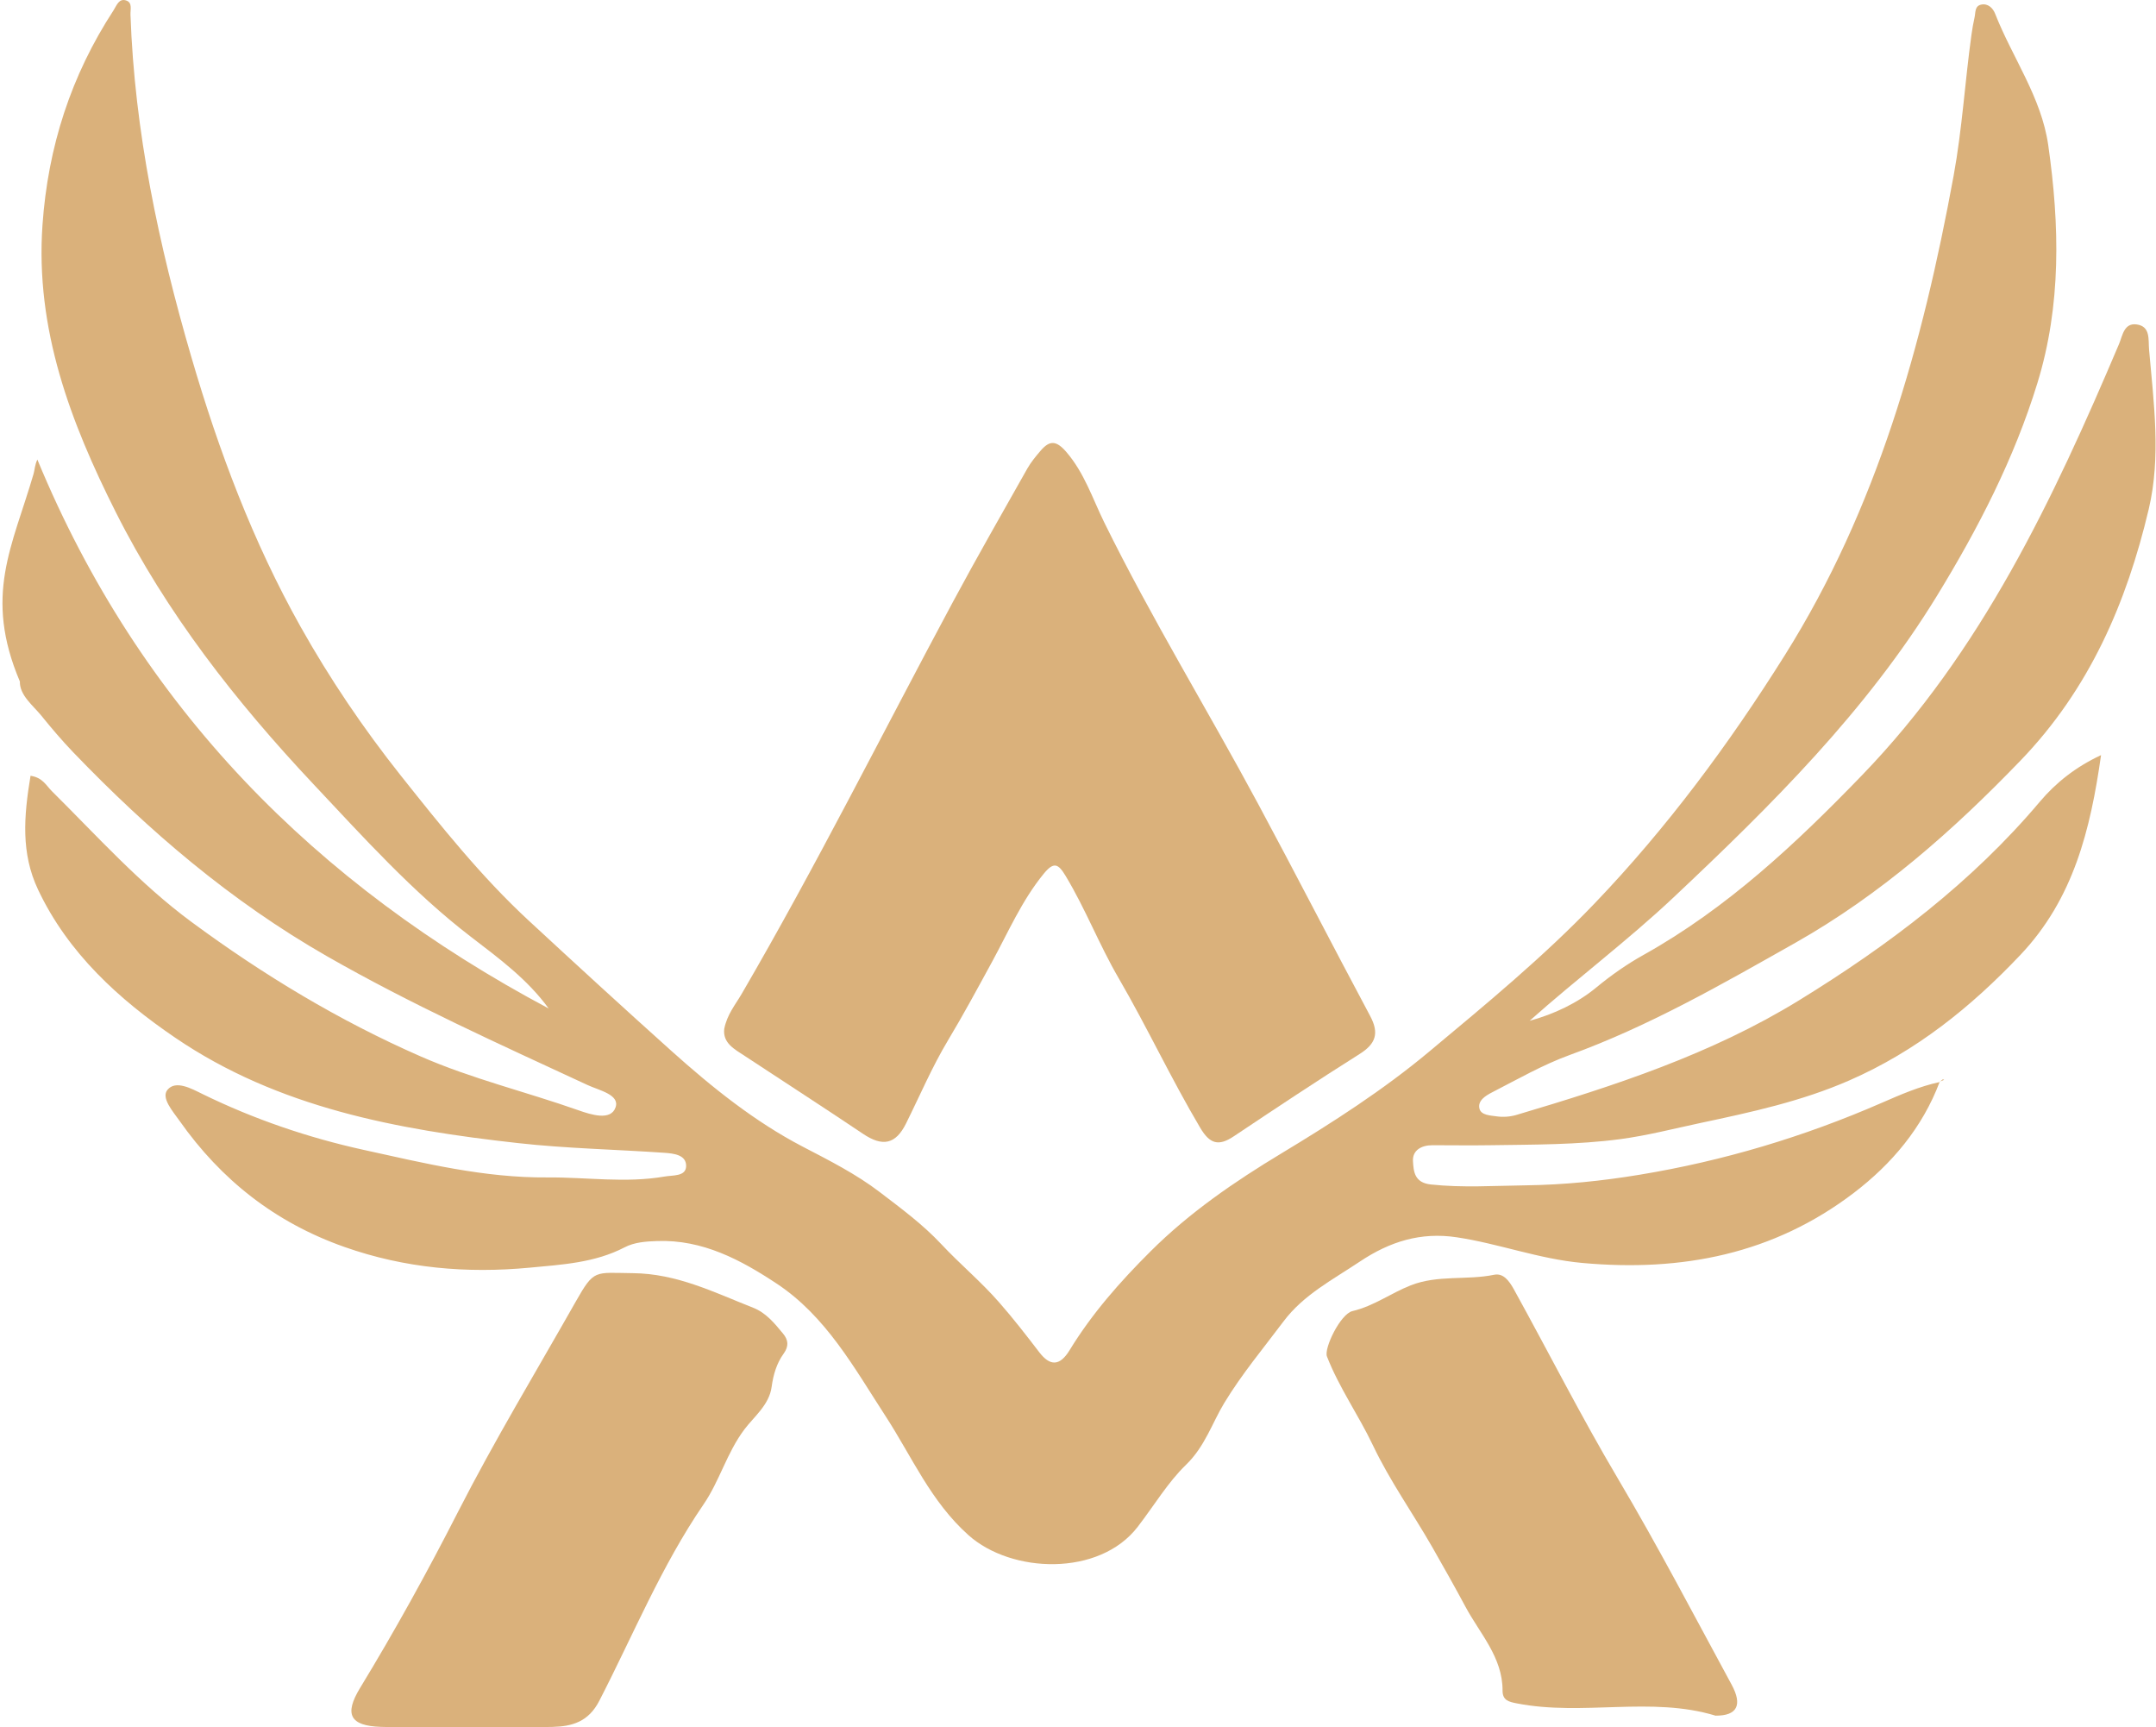
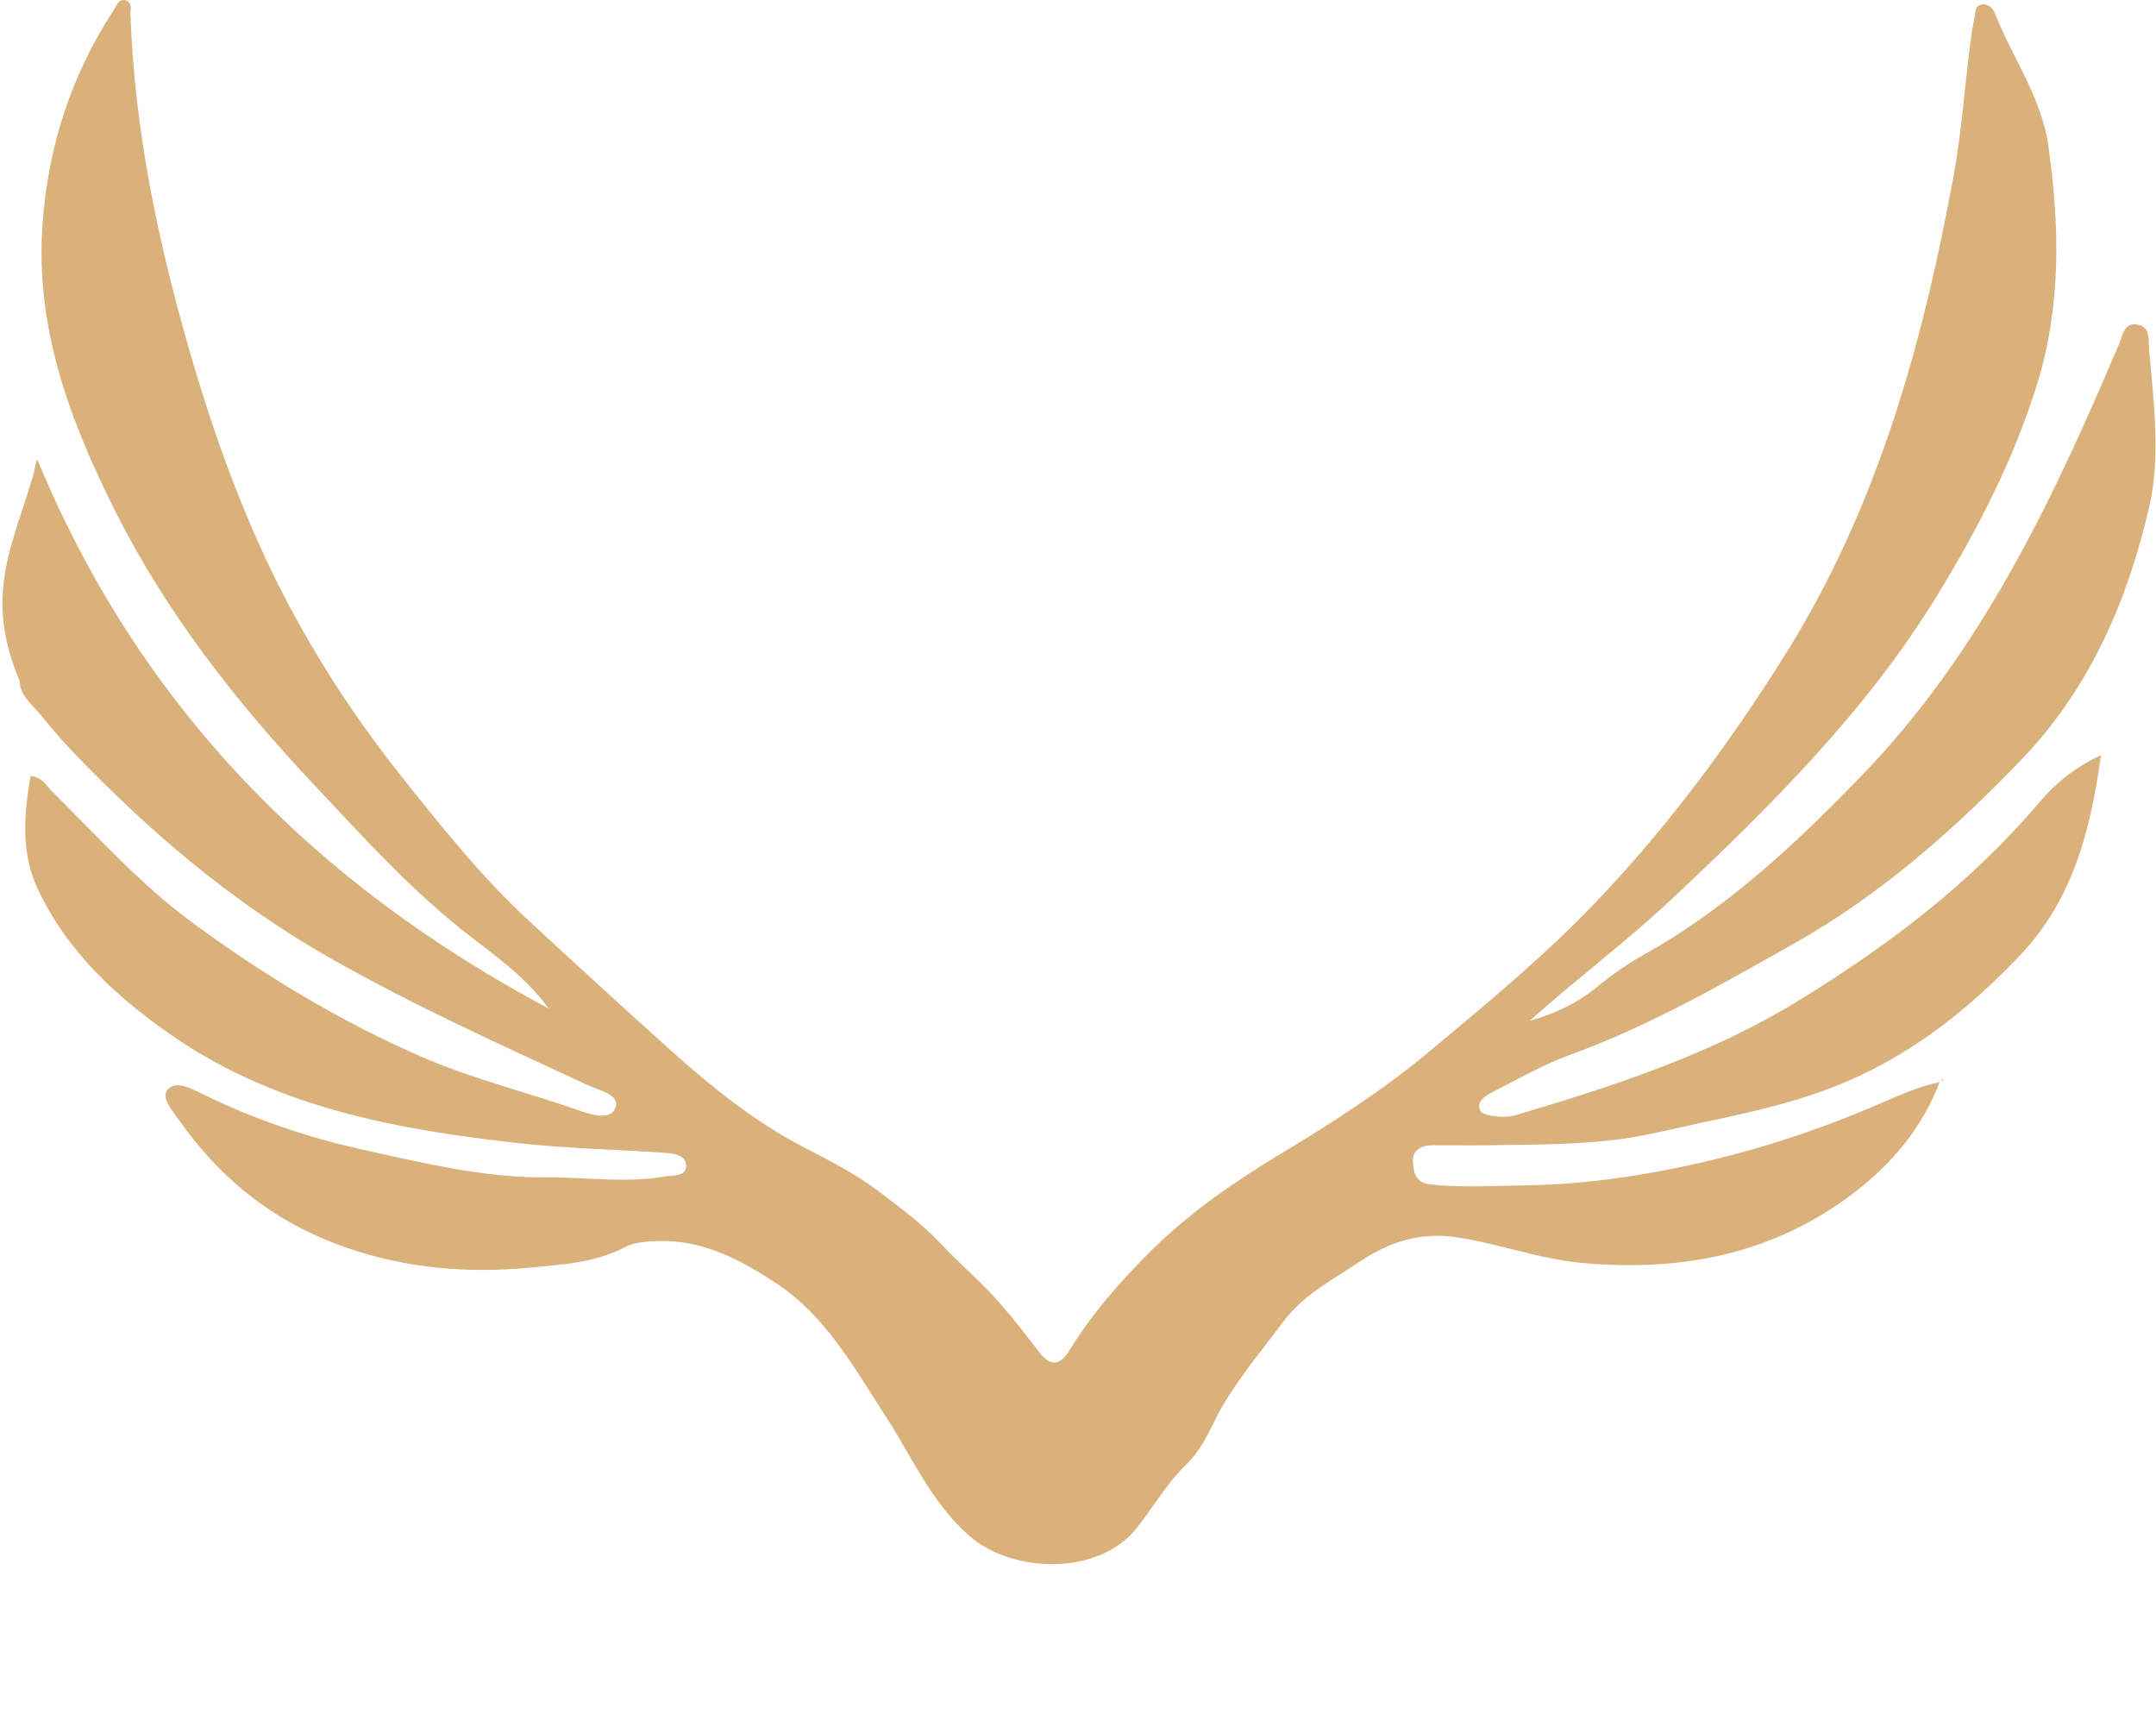
<svg xmlns="http://www.w3.org/2000/svg" width="844" height="676" viewBox="0 0 844 676" fill="none">
  <path d="M759.336 423.348C752.594 441.302 740.542 455.533 725.714 466.844C694.275 490.794 658.4 497.84 619.312 494.256C602.37 492.7 586.773 486.704 570.25 484.221C556.225 482.106 544.104 485.864 532.332 493.731C521.712 500.829 510.237 506.738 502.43 517.175C494.57 527.664 486.204 537.629 479.27 549.045C474.572 556.772 471.725 566.09 464.232 573.31C457.281 580.006 451.674 589.359 445.369 597.54C430.348 617.068 395.975 615.862 379.103 600.775C364.327 587.576 356.957 570.041 346.669 554.22C334.356 535.251 323.352 515.112 304.018 502.333C290.027 493.084 275.059 485.043 257.227 485.69C252.79 485.847 248.371 486.144 244.511 488.155C232.827 494.238 219.954 494.92 207.379 496.109C182.717 498.434 158.527 496.371 134.808 487.997C107.771 478.469 86.602 461.809 70.272 438.628C67.704 434.974 62.954 429.677 65.556 426.512C68.787 422.596 74.953 426.04 79.232 428.138C99.422 438.016 120.608 445.236 142.423 450.026C166.055 455.218 189.599 461.005 214.278 460.795C229.561 460.673 244.861 463.103 260.161 460.445C263.514 459.868 268.492 460.463 268.597 456.389C268.702 451.879 263.619 451.407 259.916 451.145C240.861 449.834 221.701 449.467 202.733 447.351C155.488 442.107 108.836 433.505 68.63 406.146C46.605 391.164 26.625 373.017 14.887 348.14C8.181 333.927 9.298 319.574 11.953 303.613C16.686 304.277 18.119 307.459 20.285 309.609C38.012 327.179 54.692 345.85 74.9 360.762C102.985 381.496 132.695 399.433 164.71 413.453C184.673 422.194 205.894 427.264 226.364 434.484C231.499 436.302 239.167 438.715 240.983 433.348C242.677 428.366 234.486 426.722 229.945 424.607C195.537 408.646 161.025 393.139 127.927 374.188C90.375 352.685 58.343 325.291 28.703 294.452C24.284 289.854 20.145 284.977 16.128 280.012C12.984 276.148 7.639 272.093 7.779 266.708C-6.508 233.02 4.845 213.929 13.141 185.451C13.613 183.825 13.578 182.094 14.626 179.857C54.657 276.673 123.578 346.164 214.784 394.677C206.523 383.297 195.432 375.132 184.376 366.654C161.531 349.119 142.284 327.703 122.6 306.777C92.296 274.54 65.189 239.943 45.278 200.346C27.603 165.207 13.77 128.826 16.634 88.023C18.782 57.447 27.812 29.528 44.492 3.969C45.61 2.255 46.553 -0.891 49.54 0.245C51.88 1.119 51.007 3.794 51.077 5.717C52.684 51.538 62.115 95.907 74.918 139.77C85.624 176.413 98.986 212.006 117.657 245.257C129.097 265.642 142.249 285.082 156.885 303.508C172.622 323.298 188.341 343.035 206.925 360.238C225.439 377.37 244.04 394.433 262.816 411.268C278.675 425.481 295.372 438.925 314.2 448.732C324.645 454.169 335.072 459.414 344.381 466.529C352.73 472.91 361.166 479.099 368.502 486.931C375.75 494.693 383.976 501.511 391.068 509.623C396.622 515.951 401.722 522.524 406.804 529.168C411.066 534.727 414.856 534.71 418.716 528.398C427.484 514.046 438.522 501.546 450.434 489.693C465.717 474.466 483.41 462.368 501.679 451.355C521.765 439.239 541.449 426.6 559.404 411.618C581.655 393.052 604.099 374.573 624.202 353.594C652.567 323.98 676.862 291.201 698.659 256.481C734.848 198.877 752.629 134.893 764.767 68.828C768.121 50.541 769.204 32.01 771.754 13.636C772.068 11.346 772.47 9.056 772.976 6.801C773.396 4.93 772.976 2.343 775.579 1.801C778.321 1.242 780.19 3.269 781.011 5.332C787.77 22.57 799.14 38.041 801.813 56.8C806.284 88.093 806.982 119.403 797.551 149.997C788.469 179.507 774.426 206.762 758.323 233.072C730.622 278.316 693.454 315.134 655.221 351.129C637.197 368.105 617.373 382.947 598.789 399.503C608.395 396.88 617.513 392.562 624.918 386.443C630.787 381.601 636.917 377.318 643.345 373.734C676.146 355.43 703.095 330.116 728.927 303.386C775.666 255.013 803.699 195.503 829.531 134.63C830.876 131.449 831.452 126.256 836.447 126.973C841.897 127.742 840.954 132.847 841.285 136.781C843.102 157.619 846.019 178.668 841.163 199.227C832.483 235.957 817.934 269.663 790.984 297.634C764.436 325.186 736.123 350.15 702.781 368.996C674.137 385.167 645.615 401.583 614.491 412.876C603.959 416.705 594.073 422.387 584.048 427.526C581.638 428.768 578.319 430.743 579.175 433.942C579.856 436.477 583.472 436.547 585.899 436.897C588.397 437.264 591.192 437.054 593.619 436.337C631.974 424.957 669.98 412.579 704.335 391.443C739.302 369.94 771.824 345.413 798.529 313.753C804.834 306.288 812.572 300.151 822.492 295.519C818.335 324.731 811.716 351.759 790.914 373.716C771.492 394.223 750.061 411.408 724.002 422.806C705.244 431.023 685.49 435.271 665.684 439.484C655.239 441.704 644.829 444.414 634.262 445.813C617.408 448.05 600.379 447.928 583.384 448.19C575.839 448.313 568.276 448.19 560.714 448.19C556.4 448.19 552.854 450.201 553.133 454.484C553.378 458.33 553.605 462.858 560.12 463.557C572.573 464.886 584.869 464.047 597.27 463.889C612.36 463.697 627.101 462.176 641.825 459.746C674.539 454.362 706.134 444.904 736.525 431.652C743.983 428.401 751.389 425.166 759.353 423.453L759.301 423.383L759.336 423.348Z" fill="#DAB17B" />
-   <path d="M283.511 402.684C284.594 397.09 287.86 393.209 290.322 388.995C319.543 338.857 345.462 286.917 372.901 235.817C382.367 218.195 392.323 200.818 402.156 183.388C403.571 180.888 405.457 178.615 407.326 176.43C410.889 172.252 413.492 172.287 417.491 176.954C424.513 185.136 427.709 195.153 432.268 204.436C450.781 242.058 472.718 277.774 492.542 314.661C507.353 342.213 521.64 370.045 536.382 397.632C539.945 404.31 538.635 408.471 532.242 412.491C515.615 422.963 499.249 433.837 482.919 444.746C476.998 448.697 473.574 447.666 469.854 441.389C458.484 422.229 449.07 402.002 437.909 382.807C430.311 369.765 424.932 355.692 417.16 342.808C414.295 338.052 412.566 337.073 408.566 341.968C400.043 352.388 394.751 364.678 388.428 376.286C382.769 386.653 377.198 397.02 371.102 407.159C364.867 417.561 360.081 428.837 354.667 439.711C350.615 447.858 345.515 448.872 337.899 443.767C322.564 433.47 307.037 423.453 291.615 413.296C287.528 410.603 282.882 408.261 283.511 402.649V402.684Z" fill="#DAB17B" />
-   <path d="M183.985 675.896C172.37 675.896 160.738 676.175 149.123 675.826C136.914 675.441 134.731 670.843 140.914 660.669C154.59 638.204 167.288 615.215 179.269 591.737C193.574 563.73 209.887 536.755 225.396 509.378C232.645 496.581 232.715 498.12 247.665 498.259C265.009 498.417 279.558 505.777 294.823 511.791C299.906 513.784 303.224 517.909 306.56 521.948C308.552 524.36 308.918 526.773 306.753 529.78C304.028 533.538 302.7 538.084 302.072 542.752C301.129 549.867 294.998 554.587 291.4 559.412C284.484 568.643 281.741 579.516 275.419 588.747C258.948 612.803 247.893 639.83 234.601 665.634C230.357 673.885 223.947 675.651 216.227 675.843C205.485 676.105 194.726 675.913 183.985 675.913V675.948V675.896Z" fill="#DAB17B" />
-   <path d="M671.635 671.455C646.397 663.763 619.744 671.682 593.859 666.647C590.698 666.035 588.183 665.494 588.201 661.63C588.253 648.623 579.293 639.27 573.721 628.886C569.564 621.141 565.163 613.309 560.744 605.582C553.094 592.226 544.047 579.499 537.514 565.758C531.873 553.887 524.223 543.118 519.455 530.863C518.215 527.699 524.729 514.203 529.445 513.102C537.794 511.144 544.536 506.056 552.291 503.014C562.927 498.854 574.14 501.109 584.917 498.889C588.428 498.172 590.733 501.144 592.637 504.605C606.26 529.273 618.993 554.429 633.385 578.712C649.017 605.093 663.216 632.312 677.853 659.27C682.219 667.312 680.019 671.472 671.635 671.438V671.455Z" fill="#DAB17B" />
  <path d="M759.386 423.401C759.753 423.069 760.102 422.719 760.504 422.439C760.609 422.369 760.888 422.544 761.08 422.597C760.487 422.841 759.91 423.086 759.316 423.331L759.369 423.401H759.386Z" fill="#DAB17B" />
</svg>